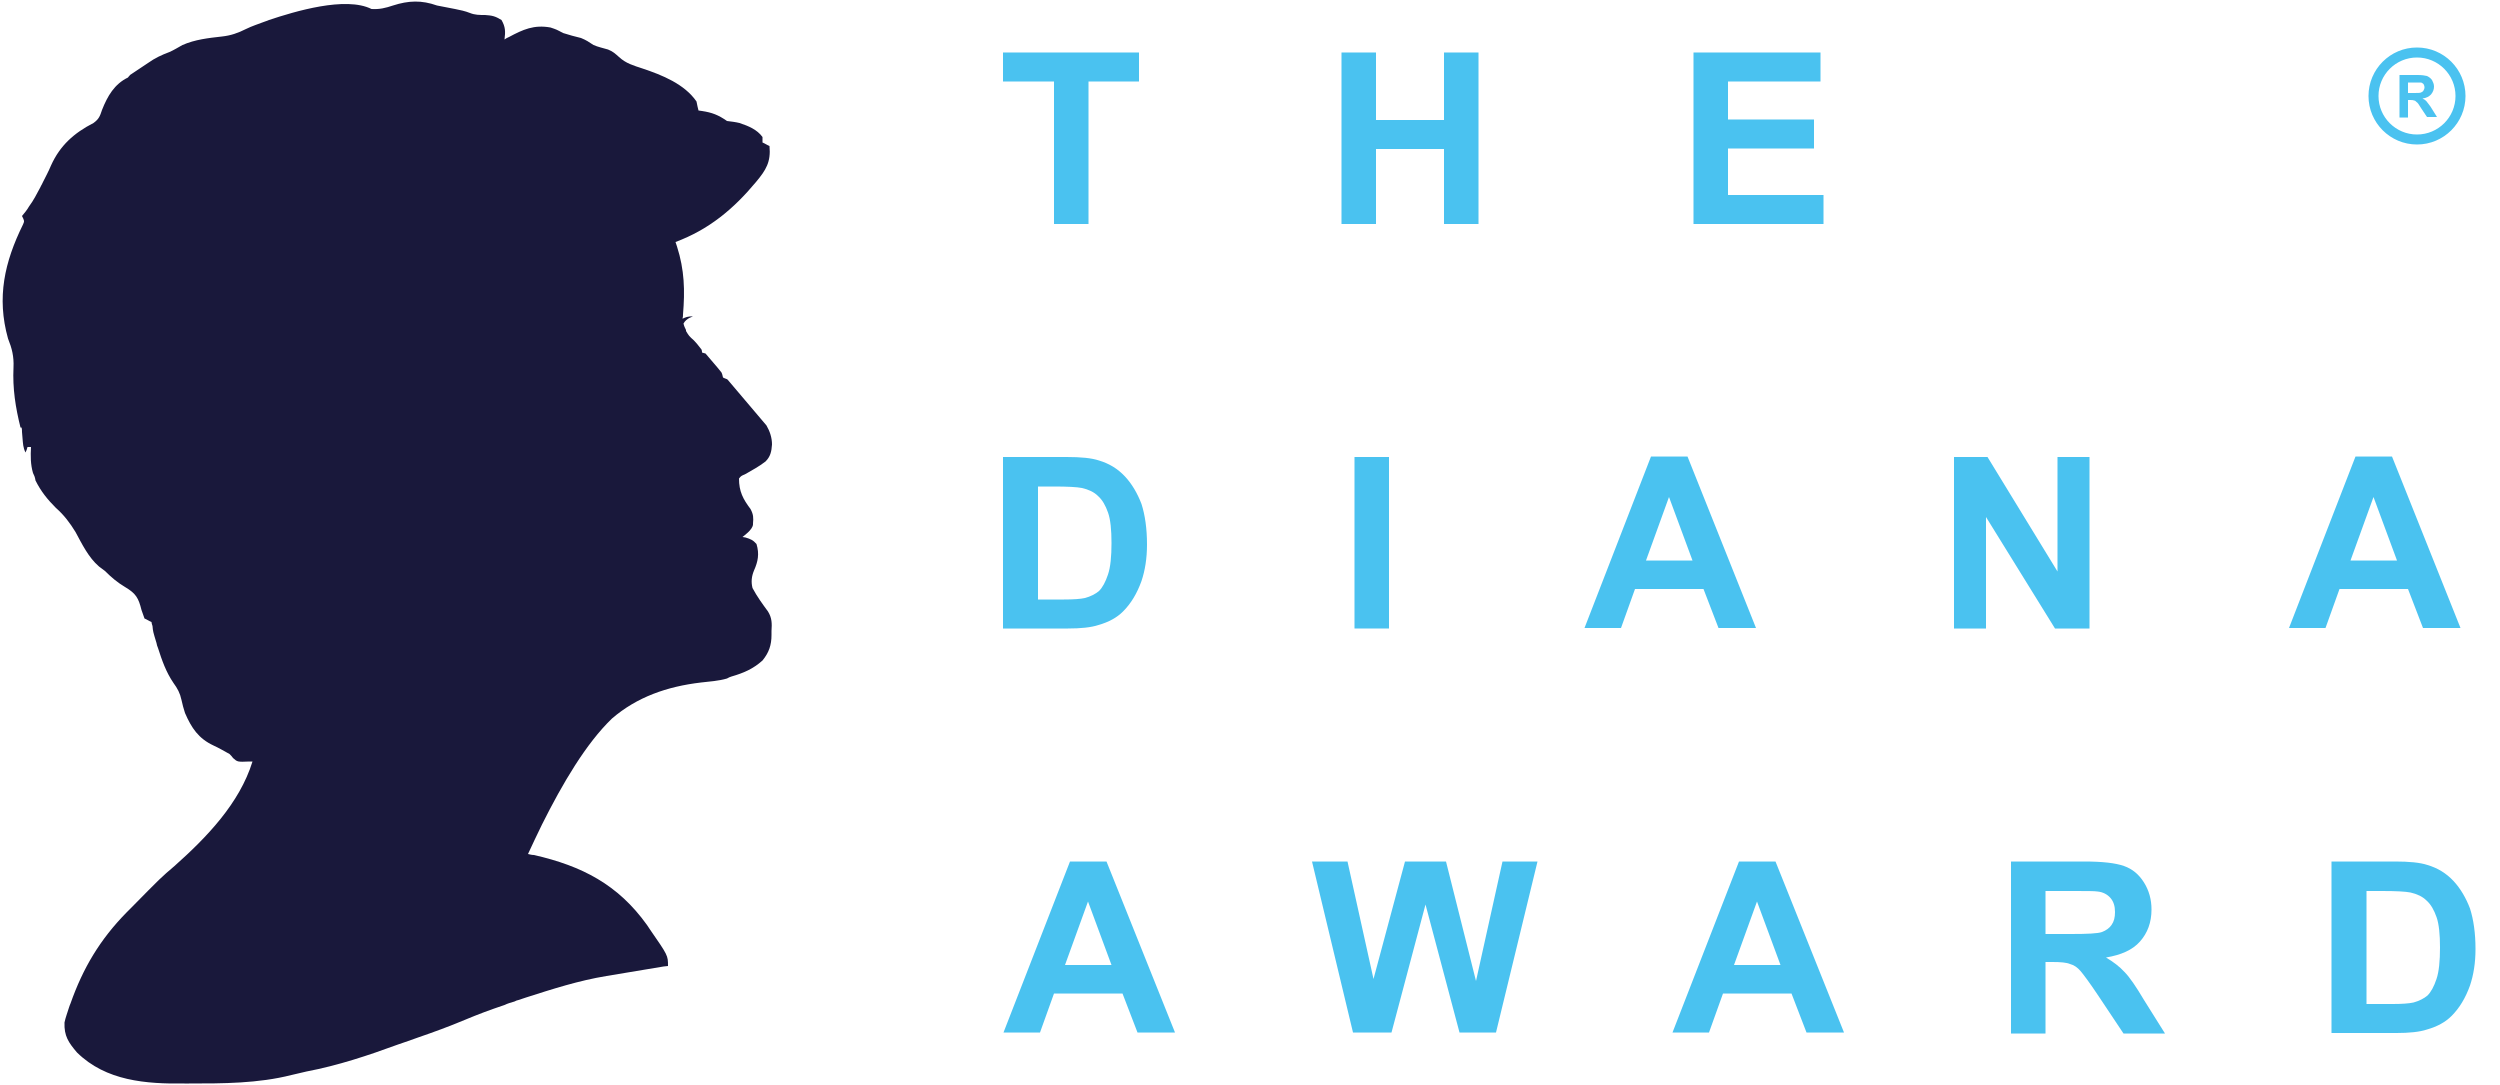
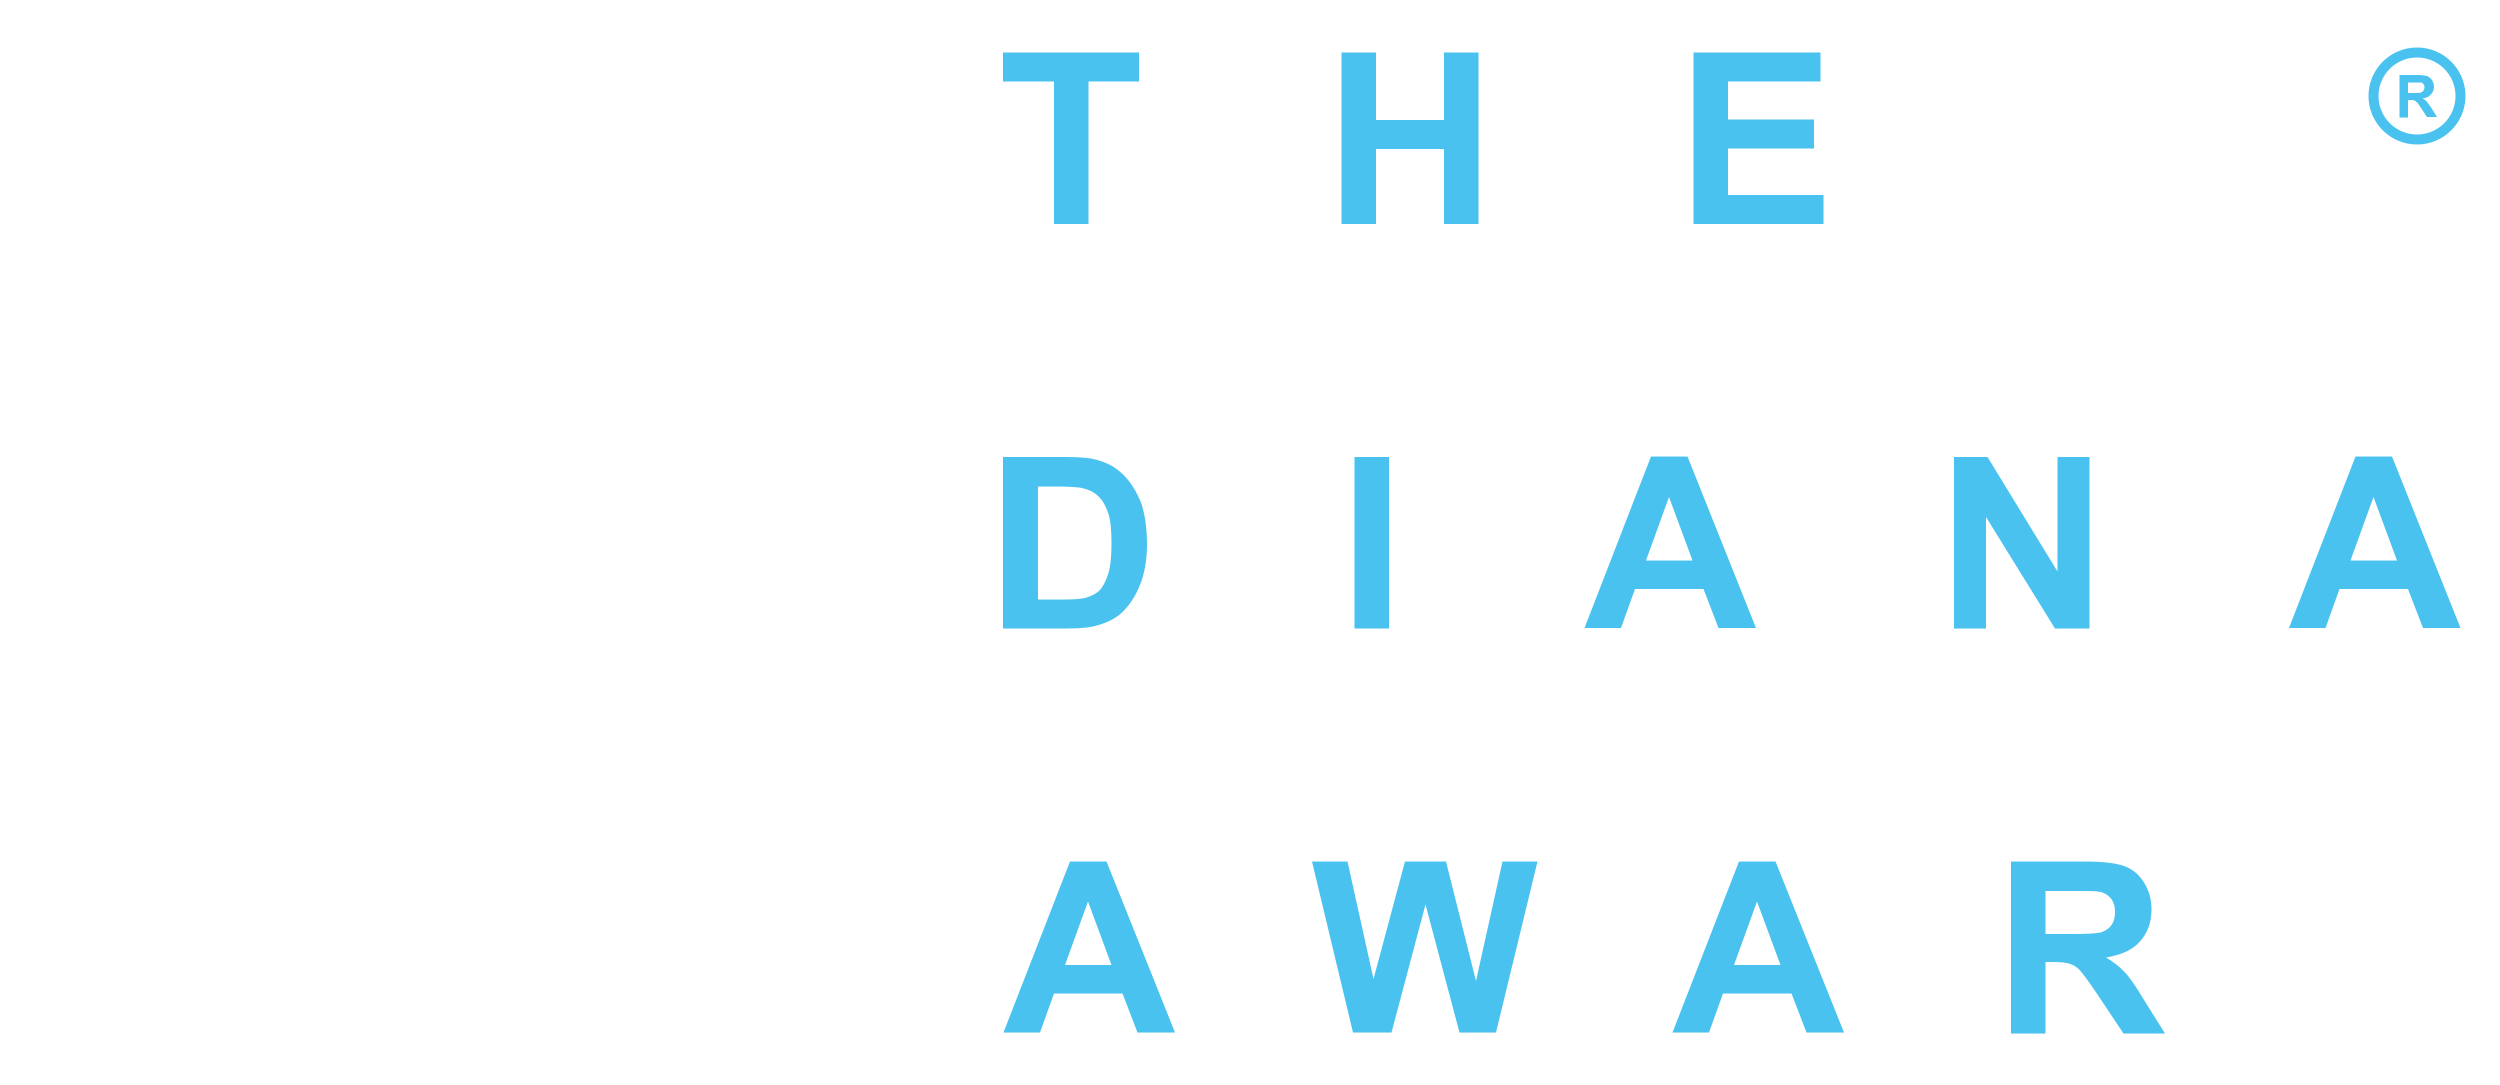
<svg xmlns="http://www.w3.org/2000/svg" id="Layer_1" x="0px" y="0px" viewBox="0 0 500 217" style="enable-background:new 0 0 500 217;" xml:space="preserve">
  <style type="text/css">	.st0{fill:#19183B;}	.st1{fill:#4AC2F0;}	.st2{fill:#5CBCD9;}	.st3{fill:#52BDF0;}	.st4{fill:#4CC1EC;}	.st5{fill:none;stroke:#4AC2F0;stroke-width:2;stroke-miterlimit:10;}</style>
-   <path class="st0" d="M154.3,126.2c0,0.3,0,0.5,0,0.8c0,2-0.5,3.5-1.8,5.1c-1.9,1.7-3.8,2.5-6.2,3.2c-0.3,0.1-0.6,0.2-0.9,0.4 c-1.7,0.5-3.5,0.6-5.2,0.8c-6.8,0.8-12.8,2.9-17.8,7.2c-5.2,5-9.9,13-14,21.2c-1,2-1.9,4-2.8,5.9c0.4,0.1,0.8,0.2,1.2,0.2 c9.6,2.2,16.8,5.9,22.6,14c0.2,0.3,0.4,0.6,0.6,0.9c3.6,5.2,3.6,5.2,3.6,7.3c-0.3,0-0.6,0.1-0.9,0.1c-2.6,0.4-5.2,0.9-7.8,1.3 c-1.2,0.2-2.4,0.4-3.6,0.6c-5.5,0.9-10.8,2.6-16.1,4.3c-0.5,0.2-1,0.3-1.5,0.5c-0.4,0.1-0.4,0.1-0.8,0.3c-0.7,0.2-1.4,0.4-2,0.7 c-2.7,0.9-5.4,1.9-8,3c-3.1,1.3-6.1,2.4-9.3,3.5c-1.3,0.5-2.6,0.9-4,1.4c-6,2.2-12,4.2-18.3,5.4c-1,0.2-2,0.5-3,0.7 c-6.7,1.7-13.7,1.7-20.5,1.7c-0.3,0-0.6,0-0.9,0c-7.7,0.1-15.7-0.5-21.5-6.2c-1.7-2-2.6-3.3-2.5-6c0.2-1,0.6-2,0.9-3 c0.1-0.3,0.2-0.6,0.3-0.8c2.5-7.1,5.9-12.8,11.2-18.2c0.4-0.4,0.4-0.4,0.9-0.9c6-6.1,6-6.1,8.7-8.4c6.4-5.7,13-12.5,15.6-20.9 c-0.2,0-0.4,0-0.6,0c-2.4,0.1-2.4,0.1-3.3-0.7c-0.2-0.3-0.4-0.5-0.7-0.8c-1.1-0.6-2.1-1.2-3.2-1.7c-3-1.4-4.4-3.5-5.7-6.5 c-0.3-0.9-0.5-1.7-0.7-2.6c-0.3-1.4-0.8-2.3-1.6-3.4c-1.5-2.2-2.3-4.5-3.1-7c-0.2-0.5-0.2-0.5-0.3-1c-0.7-2.3-0.7-2.3-0.8-3.4 c-0.1-0.3-0.2-0.6-0.2-0.8c-0.5-0.2-0.9-0.5-1.4-0.7c-0.3-0.8-0.3-0.8-0.6-1.7c-0.6-2.4-1.1-3.3-3.3-4.6c-1.5-0.9-2.7-1.9-4-3.2 c-0.4-0.3-0.8-0.6-1.2-0.9c-2.1-1.8-3.4-4.5-4.7-6.9c-1.1-1.8-2.3-3.4-3.9-4.8c-1.7-1.7-3-3.3-4.1-5.5C7,95.4,6.8,95,6.6,94.6 c-0.5-1.7-0.5-3.4-0.4-5.2H5.5c-0.1,0.4-0.2,0.7-0.4,1.1c-0.5-1-0.5-1.8-0.6-2.9c0-0.4-0.1-0.8-0.1-1.2c0-0.3,0-0.6-0.1-0.9H4.1 c-1-4-1.6-7.8-1.4-12c0.1-2.2-0.3-3.8-1.1-5.8c-2.3-8.2-0.7-15.3,3-22.8c0.3-0.7,0.3-0.7-0.2-1.7c0.5-0.6,1-1.2,1.4-1.9 c0.9-1.2,1.6-2.6,2.3-3.9c0.1-0.3,0.3-0.5,0.4-0.8c0.6-1.2,1.2-2.3,1.7-3.5c1.8-4,4.6-6.5,8.5-8.5c1.1-0.8,1.3-1.4,1.7-2.6 c1.1-2.8,2.5-5.2,5.2-6.5c0.1-0.2,0.3-0.3,0.4-0.5C27,14.3,28,13.7,29,13c0.3-0.2,0.3-0.2,0.6-0.4c1.4-1,2.7-1.6,4.3-2.2 c0.9-0.4,1.7-0.9,2.6-1.4c2.5-1.1,5.2-1.4,7.9-1.7c1.8-0.2,3.2-0.7,4.8-1.5c1.2-0.6,2.5-1,3.8-1.5c0.3-0.1,0.6-0.2,0.8-0.3 c5.1-1.7,15.3-4.8,20.5-2.2c1.6,0.1,2.8-0.2,4.3-0.7c3.1-1,5.7-1.1,8.8,0c1.2,0.2,2.4,0.5,3.6,0.7c1,0.2,2,0.4,3,0.8 c1,0.4,1.9,0.4,3,0.4c1.4,0.1,2,0.2,3.3,1c0.8,1.4,0.8,2.3,0.6,3.9c0.3-0.2,0.6-0.4,0.9-0.5c2.8-1.5,5-2.5,8.3-1.9 c1.2,0.4,1.2,0.4,2.5,1.1c1.2,0.4,2.4,0.7,3.6,1c1,0.4,1.6,0.8,2.5,1.4c0.9,0.4,1.9,0.6,2.9,0.9c1,0.4,1.4,0.8,2.2,1.5 c1.4,1.3,2.9,1.7,4.7,2.3c3.9,1.3,8.4,3.1,10.8,6.6c0.2,1,0.2,1,0.4,1.8c0.2,0,0.5,0.1,0.7,0.1c2,0.3,3.3,0.8,5,2 c0.8,0.1,1.7,0.2,2.5,0.4c1.8,0.6,3.5,1.3,4.6,2.8v1.1c0.5,0.2,0.9,0.5,1.4,0.7c0.3,3.2-0.7,4.8-2.7,7.2c-4.5,5.4-9.4,9.5-16.1,12 c0.1,0.3,0.2,0.6,0.3,0.9c1.5,4.7,1.6,8.8,1.2,13.6c0,0.3,0,0.5-0.1,0.8c0,0,0.1,0,0.1,0c0,0,0,0,0,0c0.4-0.2,1.1-0.5,2-0.4 c0,0-1.3,0.3-1.9,1.4c0.1,0.5,0.3,0.9,0.5,1.3c0,0.1,0,0.1,0,0.2c0.6,1,0.6,1,1.6,1.9c0.3,0.3,0.9,1,1.5,1.8 c0.1,0.2,0.1,0.4,0.1,0.6c0.2,0.1,0.4,0.1,0.7,0.2c0.9,1.1,2.1,2.4,3.2,3.8c0.1,0.2,0.2,0.5,0.3,1c0.2,0.1,0.4,0.2,0.7,0.3 c0.1,0,0.1,0.1,0.2,0.1c3.2,3.8,6.6,7.8,7.8,9.2c0,0,0,0,0,0c0,0,0,0,0,0c0.7,1.2,1.1,2.5,1.1,3.8c-0.1,1.4-0.3,2.4-1.3,3.4 c-1.3,1-2.6,1.7-4,2.5c-0.9,0.4-0.9,0.4-1.3,0.9c0,2.6,0.8,4.1,2.3,6.1c0.6,1.1,0.6,1.8,0.5,2.9c0,0,0,0.1,0,0.2 c-0.1,1.1-1.9,2.3-2.1,2.5c0,0,0,0,0,0s0,0,0,0c0.2,0,0.4,0.1,0.6,0.1c1,0.3,1.5,0.5,2.2,1.3c0.6,2,0.3,3.5-0.5,5.3 c-0.5,1.2-0.6,2.3-0.3,3.5c0.9,1.7,2,3.2,3.1,4.7C154.4,123.6,154.4,124.7,154.3,126.2z" />
  <g>
    <g>
      <g>
        <path class="st1" d="M200.7,91.4h12.6c2.9,0,5,0.2,6.5,0.7c2,0.6,3.7,1.6,5.2,3.2c1.4,1.5,2.5,3.4,3.3,5.5    c0.7,2.2,1.1,4.9,1.1,8.1c0,2.8-0.4,5.2-1.1,7.3c-0.9,2.5-2.1,4.5-3.7,6.1c-1.2,1.2-2.8,2.1-4.9,2.7c-1.5,0.5-3.6,0.7-6.1,0.7    h-13V91.4z M207.6,97.2v22.7h5.2c1.9,0,3.3-0.1,4.2-0.3c1.1-0.3,2.1-0.8,2.8-1.4c0.7-0.7,1.3-1.8,1.8-3.3    c0.5-1.5,0.7-3.6,0.7-6.3c0-2.6-0.2-4.7-0.7-6.1c-0.5-1.4-1.1-2.5-2-3.3c-0.8-0.8-1.9-1.3-3.2-1.6c-1-0.2-2.9-0.3-5.7-0.3H207.6z    " />
        <path class="st1" d="M270.9,125.6V91.4h6.9v34.3H270.9z" />
        <path class="st1" d="M351.2,125.6h-7.5l-3-7.8H327l-2.8,7.8h-7.3l13.3-34.3h7.3L351.2,125.6z M338.5,112.1l-4.7-12.7l-4.6,12.7    H338.5z" />
        <path class="st1" d="M390.8,125.6V91.4h6.7l14,22.9V91.4h6.4v34.3h-6.9l-13.8-22.3v22.3H390.8z" />
        <path class="st1" d="M492.1,125.6h-7.5l-3-7.8h-13.7l-2.8,7.8h-7.3l13.3-34.3h7.3L492.1,125.6z M479.4,112.1l-4.7-12.7l-4.6,12.7    H479.4z" />
      </g>
      <g>
        <path class="st1" d="M210.8,44.7V16.3h-10.2v-5.8h27.2v5.8h-10.1v28.5H210.8z" />
        <path class="st1" d="M268.3,44.7V10.5h6.9V24h13.6V10.5h6.9v34.3h-6.9v-15h-13.6v15H268.3z" />
        <path class="st1" d="M338.7,44.7V10.5h25.4v5.8h-18.5v7.6h17.2v5.8h-17.2V39h19.1v5.8H338.7z" />
      </g>
      <g>
        <path class="st1" d="M235,206.5h-7.5l-3-7.8h-13.7l-2.8,7.8h-7.3l13.3-34.2h7.3L235,206.5z M222.3,193l-4.7-12.7L213,193H222.3z" />
        <path class="st1" d="M270.6,206.5l-8.2-34.2h7.1l5.2,23.5l6.3-23.5h8.2l6,23.9l5.3-23.9h7l-8.3,34.2h-7.3l-6.8-25.6l-6.8,25.6    H270.6z" />
        <path class="st1" d="M368.8,206.5h-7.5l-3-7.8h-13.7l-2.8,7.8h-7.3l13.3-34.2h7.3L368.8,206.5z M356.1,193l-4.7-12.7l-4.6,12.7    H356.1z" />
-         <path class="st1" d="M402.2,206.5v-34.2h14.6c3.7,0,6.3,0.3,8,0.9c1.7,0.6,3,1.7,4,3.3s1.5,3.4,1.5,5.4c0,2.6-0.8,4.7-2.3,6.4    c-1.5,1.7-3.8,2.7-6.8,3.2c1.5,0.9,2.7,1.8,3.7,2.9c1,1,2.3,2.9,3.9,5.6l4.2,6.7h-8.3l-5-7.5c-1.8-2.7-3-4.3-3.6-5    s-1.3-1.2-2.1-1.4c-0.7-0.3-1.9-0.4-3.5-0.4h-1.4v14.3H402.2z M409.1,186.8h5.1c3.3,0,5.4-0.1,6.2-0.4s1.5-0.8,1.9-1.4    c0.5-0.7,0.7-1.5,0.7-2.6c0-1.2-0.3-2.1-0.9-2.8c-0.6-0.7-1.5-1.2-2.6-1.3c-0.6-0.1-2.2-0.1-5-0.1h-5.4V186.8z" />
-         <path class="st1" d="M466.3,172.3H479c2.8,0,5,0.2,6.5,0.7c2,0.6,3.7,1.6,5.2,3.2c1.4,1.5,2.5,3.4,3.3,5.5    c0.7,2.2,1.1,4.9,1.1,8.1c0,2.8-0.4,5.2-1.1,7.3c-0.9,2.5-2.1,4.5-3.7,6.1c-1.2,1.2-2.8,2.1-4.9,2.7c-1.5,0.5-3.6,0.7-6.1,0.7    h-13V172.3z M473.3,178.1v22.7h5.2c1.9,0,3.3-0.1,4.2-0.3c1.1-0.3,2.1-0.8,2.8-1.4c0.7-0.7,1.3-1.8,1.8-3.3    c0.5-1.5,0.7-3.6,0.7-6.3c0-2.6-0.2-4.7-0.7-6.1c-0.5-1.4-1.1-2.5-2-3.3c-0.8-0.8-1.9-1.3-3.2-1.6c-1-0.2-2.9-0.3-5.7-0.3H473.3z    " />
+         <path class="st1" d="M402.2,206.5v-34.2h14.6c3.7,0,6.3,0.3,8,0.9c1.7,0.6,3,1.7,4,3.3s1.5,3.4,1.5,5.4c0,2.6-0.8,4.7-2.3,6.4    c-1.5,1.7-3.8,2.7-6.8,3.2c1.5,0.9,2.7,1.8,3.7,2.9c1,1,2.3,2.9,3.9,5.6l4.2,6.7h-8.3l-5-7.5c-1.8-2.7-3-4.3-3.6-5    s-1.3-1.2-2.1-1.4c-0.7-0.3-1.9-0.4-3.5-0.4h-1.4v14.3H402.2z M409.1,186.8h5.1c3.3,0,5.4-0.1,6.2-0.4s1.5-0.8,1.9-1.4    c0.5-0.7,0.7-1.5,0.7-2.6c0-1.2-0.3-2.1-0.9-2.8c-0.6-0.7-1.5-1.2-2.6-1.3c-0.6-0.1-2.2-0.1-5-0.1h-5.4z" />
      </g>
    </g>
    <g>
      <path class="st2" d="M482.4,28.1c4,1,4,1,4,1L482.4,28.1z" />
      <path class="st3" d="M474.4,17.1c1,4,1,4,1,4L474.4,17.1z" />
      <path class="st4" d="M480.4,27.1c2,1,2,1,2,1L480.4,27.1z" />
      <g>
        <path class="st1" d="M479.9,23.4V15h3.6c0.9,0,1.5,0.1,1.9,0.2c0.4,0.2,0.7,0.4,1,0.8c0.2,0.4,0.4,0.8,0.4,1.3    c0,0.6-0.2,1.1-0.6,1.6c-0.4,0.4-0.9,0.7-1.7,0.8c0.4,0.2,0.7,0.4,0.9,0.7c0.2,0.3,0.6,0.7,1,1.4l1,1.6h-2l-1.2-1.8    c-0.4-0.7-0.7-1.1-0.9-1.2c-0.2-0.2-0.3-0.3-0.5-0.3c-0.2-0.1-0.5-0.1-0.9-0.1h-0.3v3.5H479.9z M481.5,18.6h1.2    c0.8,0,1.3,0,1.5-0.1c0.2-0.1,0.4-0.2,0.5-0.4c0.1-0.2,0.2-0.4,0.2-0.6c0-0.3-0.1-0.5-0.2-0.7c-0.2-0.2-0.4-0.3-0.6-0.3    c-0.1,0-0.5,0-1.2,0h-1.3V18.6z" />
      </g>
      <circle class="st5" cx="483.4" cy="19.2" r="8.7" />
    </g>
  </g>
</svg>